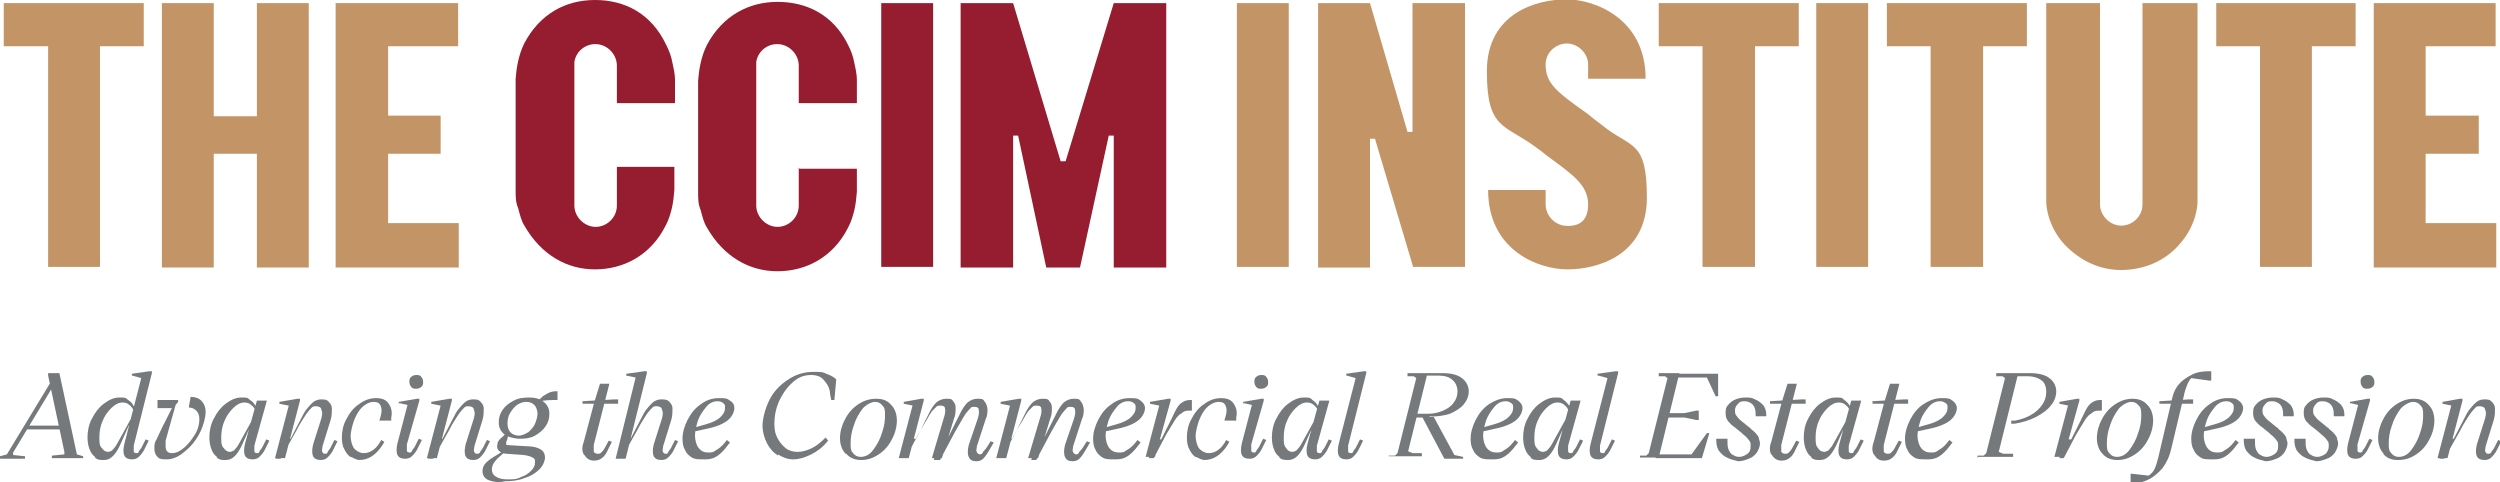
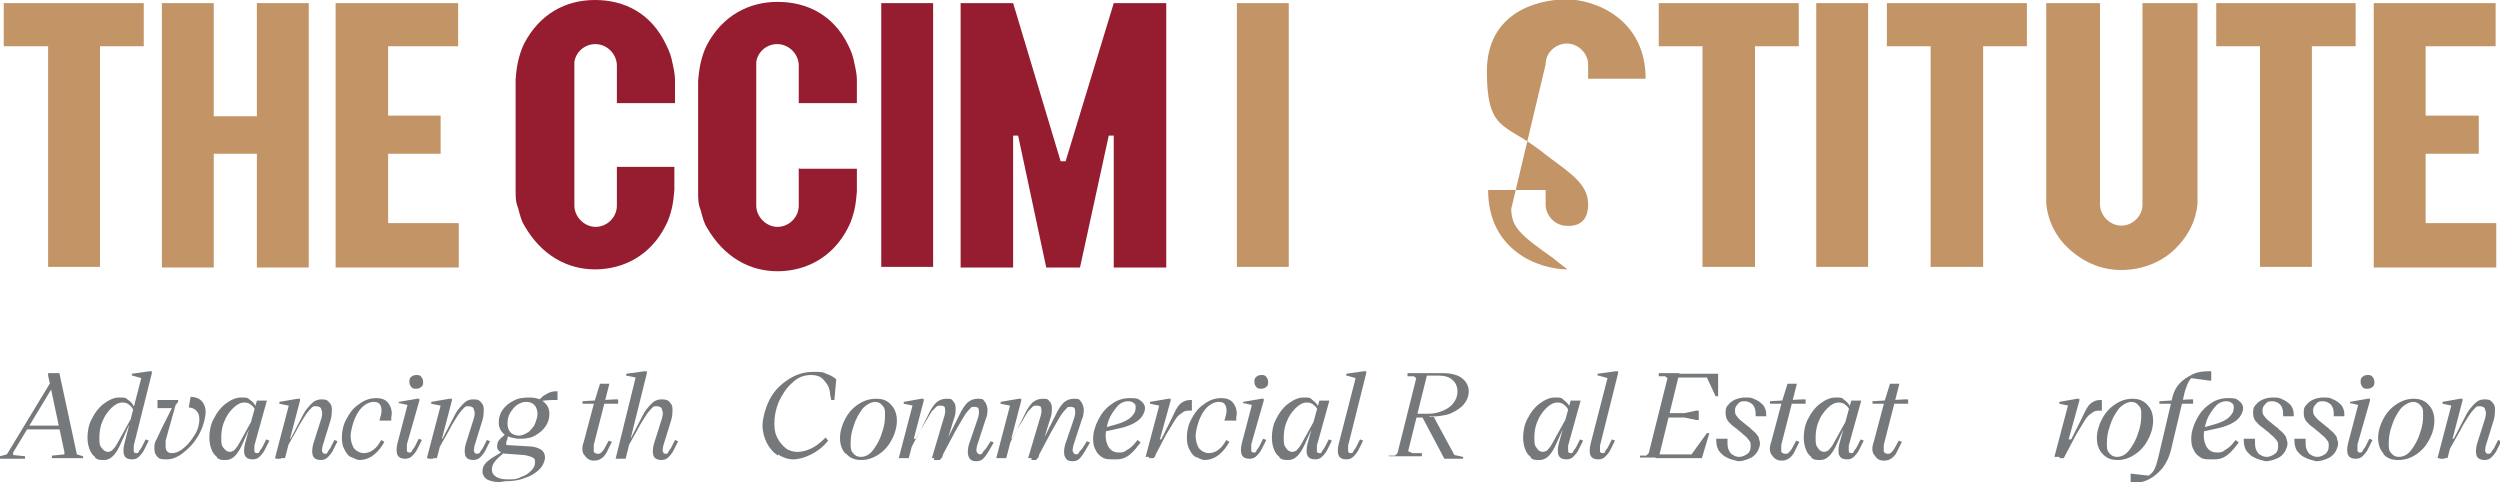
<svg xmlns="http://www.w3.org/2000/svg" id="Layer_2" width="400" height="77.2" viewBox="0 0 400 77.2">
  <defs>
    <style>.cls-1{fill:#c29466;}.cls-2{fill:#75797b;}.cls-3{fill:#961c2f;}</style>
  </defs>
  <g id="Layer_1-2">
    <path class="cls-2" d="M8.3,73.3v-.4l2-.2v-.4l-2.6-12.2v-.4h1.8l2.8,13,1,.3v.3h-4.9ZM4,68.1h5.6v.6H3.9v-.6ZM0,73.3v-.3l1.1-.3,7.4-12.2.6.3-7,11.6v.4l1.9.2v.4H0Z" />
    <path class="cls-2" d="M21.1,60.1v-.3l2.8-.4h.4v.3l-2.9,11.6c0,.4,0,.7,0,.9,0,.2.2.3.4.3s.3,0,.4-.2c0-.2.3-.4.5-.8l.6-1.2.5.2-.6,1.2c-.3.7-.7,1.1-1,1.4-.3.3-.7.4-1.1.4-.6,0-1-.2-1.2-.6-.2-.4-.2-1.1,0-1.9l2.7-10.5-1.4-.4ZM17.8,72.2c.2-.2.4-.4.7-.8.2-.3.5-.9.9-1.6l.5-.9,1.6-2.9c-.2-.6-.5-1-.8-1.2-.3-.3-.7-.4-1.1-.4-.6,0-1.2.3-1.8.9-.6.6-1.1,1.3-1.4,2.1-.4.9-.5,1.8-.5,2.6s0,1.3.4,1.7c.3.4.6.6,1,.6,0,0,.3,0,.5-.2ZM15.2,73.1c-.4-.3-.7-.7-.9-1.3-.2-.5-.3-1.2-.3-1.8,0-1,.2-2.1.7-3,.5-1,1.1-1.8,1.9-2.4.8-.6,1.6-1,2.5-1s1,0,1.4.4c.4.2.7.6.9,1h.7l-1,3.1h-.5l-.8,1.8c-.4.9-.7,1.6-1,2.1-.3.5-.6.9-1,1.2-.4.3-.7.4-1.2.4-.6,0-1,0-1.4-.4Z" />
    <path class="cls-2" d="M25.2,73.1c-.3-.3-.5-.7-.5-1.3s0-1,.4-1.6c.3-.6.7-1.6,1.3-2.7l1.1-2.2h-2.3v-1.3h3.3v.3l-.4.5-.9,3.2-.2.7c-.2.8-.4,1.4-.5,1.8,0,.4,0,.7,0,.9,0,.7.3,1.1,1,1.1s1.3-.3,2-.9c.7-.6,1.2-1.3,1.7-2.1s.7-1.7.7-2.4-.2-1.1-.5-1.4c-.3-.3-.7-.5-1.2-.5l.3-1.7c.7,0,1.3.2,1.7.6.4.4.7,1,.7,1.8s-.3,2.1-.9,3.3c-.6,1.2-1.4,2.2-2.4,3-1,.9-2,1.3-2.9,1.3-.6,0-1.1,0-1.4-.3Z" />
    <path class="cls-2" d="M40.7,72.2c0,.2.2.3.4.3s.3,0,.4-.2c0-.2.3-.4.5-.8l.6-1.2.5.2-.6,1.2c-.3.7-.7,1.1-1,1.4-.3.3-.7.4-1.1.4-.6,0-1-.2-1.2-.6s-.2-1.1,0-1.9l1.9-6.9h1.6l-2,7.2c0,.3,0,.6,0,.9ZM37.3,72.2c.2-.2.4-.4.7-.8.2-.3.5-.9.9-1.6l.5-.9,1.6-2.9c-.2-.6-.5-1-.8-1.2-.3-.3-.7-.4-1.1-.4-.6,0-1.2.3-1.8.9-.6.6-1.1,1.3-1.4,2.1-.4.9-.5,1.8-.5,2.6s0,1.3.4,1.7c.3.4.6.6,1,.6,0,0,.3,0,.5-.2ZM34.7,73.1c-.4-.3-.7-.7-.9-1.3-.2-.5-.3-1.2-.3-1.8,0-1,.2-2.1.7-3,.5-1,1.1-1.8,1.9-2.4.8-.6,1.6-1,2.5-1s1,0,1.4.4c.4.2.7.6.9,1h.7l-1,3.1h-.5l-.8,1.8c-.4.9-.7,1.6-1,2.1-.3.5-.6.9-1,1.2-.4.3-.8.4-1.2.4-.6,0-1,0-1.4-.4Z" />
    <path class="cls-2" d="M45.4,70.2h1.1l1.4-2.7c.5-1,.9-1.8,1.3-2.2.4-.5.8-.9,1.1-1.1.4-.2.7-.3,1.1-.3s.9,0,1.2.4c.3.3.5.6.5,1.1s0,1.1-.2,1.8l-1.3,4.2c0,.4-.2.7,0,.9,0,.2.2.3.4.3s.3,0,.4-.2c0-.2.3-.4.5-.8l.6-1.2.5.2-.6,1.2c-.3.7-.7,1.1-1,1.4-.3.3-.7.4-1.1.4-.6,0-1-.2-1.2-.6s-.2-1.1,0-1.9l1.3-4.1c.2-.7.2-1.1,0-1.5,0-.3-.4-.5-.8-.5s-.5,0-.7.2c-.2.2-.5.5-.8.9-.3.4-.7,1.1-1.2,1.9-.3.6-.7,1.3-1.1,2l-1.9,3.4h-.8l1.2-3ZM46.2,64.9l-1.5-.3v-.3l2.9-.5h.4v.3l-2.4,9.2h-1.6l2.2-8.4Z" />
    <path class="cls-2" d="M56.2,73.2c-.5-.3-.8-.7-1.1-1.3-.3-.5-.4-1.2-.4-1.9,0-1,.2-2,.7-2.9.5-1,1.2-1.9,2-2.4.9-.7,1.8-1,2.8-1s1.6.3,2,.9c.4.6.6,1.3.4,2.2v.5h-1.9l.2-.7c.2-.7.2-1.2,0-1.7-.2-.4-.5-.6-1.1-.6s-1.3.3-1.9.9c-.6.6-1,1.4-1.3,2.2-.3.9-.5,1.8-.5,2.4s.2,1.5.6,2c.4.4.9.7,1.5.7.9,0,1.8-.5,2.5-1.6l.3-.5.5.3-.3.5c-.5.8-1.1,1.4-1.7,1.8-.6.4-1.3.6-2,.6-.3,0-.8-.2-1.3-.5Z" />
    <path class="cls-2" d="M65.8,61.9c-.2-.2-.3-.5-.3-.8s0-.6.3-.8c.2-.2.5-.3.8-.3s.6,0,.8.3c.2.2.3.5.3.8s0,.6-.3.8c-.2.2-.5.3-.8.3s-.6,0-.8-.3ZM63.8,64.6v-.3l2.9-.5h.4v.3l-2,7c0,.4,0,.7,0,1,0,.2.2.3.4.3s.3,0,.4-.2c0-.2.3-.4.5-.8l.6-1.2.5.2-.6,1.2c-.3.7-.7,1.1-1,1.4-.3.3-.7.4-1.1.4-.6,0-1-.2-1.2-.6-.2-.4-.2-1.1,0-1.9l1.6-6.1-1.3-.3Z" />
    <path class="cls-2" d="M69.7,70.2h1.1l1.4-2.7c.5-1,.9-1.8,1.3-2.2.4-.5.8-.9,1.1-1.1.3-.2.7-.3,1.1-.3s.9,0,1.2.4c.3.3.5.6.5,1.1,0,.5,0,1.1-.2,1.8l-1.3,4.2c0,.4-.2.7,0,.9,0,.2.2.3.4.3s.3,0,.5-.2c0-.2.3-.4.5-.8l.6-1.2.5.2-.6,1.2c-.3.7-.7,1.1-1,1.4-.3.3-.7.4-1.1.4-.6,0-1-.2-1.2-.6-.2-.4-.2-1.1,0-1.9l1.3-4.1c.2-.7.2-1.1,0-1.5,0-.3-.4-.5-.8-.5s-.5,0-.7.2c-.2.2-.5.5-.8.9-.3.4-.7,1.1-1.2,1.9-.3.6-.7,1.3-1.1,2l-1.9,3.4h-.8l1.1-3ZM70.5,64.9l-1.5-.3v-.3l2.9-.5h.4v.3l-2.4,9.2h-1.6l2.2-8.4Z" />
    <path class="cls-2" d="M86.7,63.5c.3-.2.6-.4,1-.6.4-.2.8-.3,1.3-.3h.2v1.4c-1.1,0-2.2,0-3.2.3.2-.3.5-.6.8-.8ZM84.6,69.1c.4-.4.8-.8,1-1.3.2-.5.4-1.1.4-1.6s-.2-1.1-.5-1.4c-.3-.3-.7-.5-1.3-.5s-1,.2-1.5.5c-.4.3-.8.8-1.1,1.3-.3.5-.4,1.1-.4,1.7s.2,1.1.5,1.4c.3.3.8.5,1.3.5.6,0,1.1-.3,1.6-.6ZM80.7,69.5c-.6-.5-.9-1.1-.9-1.9s.2-1.4.6-2c.4-.6,1-1.1,1.8-1.5.7-.4,1.6-.5,2.5-.5s1.7.2,2.3.7c.6.5.9,1.1.9,1.9s-.2,1.4-.6,2c-.4.6-1,1.1-1.7,1.5-.7.4-1.5.5-2.4.5s-2-.3-2.5-.7ZM78.1,76.8c-.6-.3-.9-.8-.9-1.4s.2-1,.6-1.4c.4-.4,1-.8,1.7-1.2l.8-.5h.5l-.8.7c-.5.4-.8.8-1,1.1-.2.3-.3.7-.3,1,0,.5.2.9.7,1.2.5.3,1.1.4,1.9.4s1.4,0,2.1-.4c.7-.2,1.2-.6,1.6-1,.4-.4.6-.8.6-1.3s0-.6-.4-.8-.7-.3-1.4-.4l-2.8-.2c-.5,0-.9-.2-1.2-.5-.3-.3-.3-.6-.2-1.1,0-.4.4-.8.9-1.2l.7-.7h.3l-.3,1c0,.3-.2.5-.2.6v.5l3.3.2c1,0,1.7.2,2.2.5.5.3.7.8.7,1.3s-.3,1.3-.9,1.9c-.6.6-1.4,1.1-2.4,1.4-1,.4-2.1.5-3.1.5-1.3.3-2.1,0-2.7-.2Z" />
    <path class="cls-2" d="M93.4,72.7c-.3-.5-.3-1.2,0-2l1.7-6.4.9-2.9h1.5l-2.5,9.8c0,.4,0,.8,0,1,0,.2.3.4.6.4s.4,0,.6-.2c.2-.2.4-.4.6-.8l.6-1.1.5.2-.6,1.2c-.3.7-.6,1.1-1,1.4-.4.3-.8.4-1.3.4-.7,0-1.2-.4-1.5-.9ZM93.1,64.2l5.2-.3h.6v.7h-5.7v-.4h0Z" />
    <path class="cls-2" d="M99.8,70.2h1.1l1.4-2.7c.5-1,.9-1.8,1.3-2.2.4-.5.8-.9,1.1-1.1.4-.2.7-.3,1.1-.3s1,0,1.3.4c.3.3.5.6.5,1.1,0,.5,0,1.1-.2,1.8l-1.3,4.2c0,.4-.2.7,0,.9,0,.2.2.3.4.3s.3,0,.4-.2c0-.2.3-.4.5-.8l.6-1.2.5.2-.6,1.2c-.3.7-.7,1.1-1,1.4-.3.3-.7.4-1.1.4-.6,0-1-.2-1.2-.6-.2-.4-.2-1.1,0-1.9l1.3-4.1c.2-.7.2-1.1,0-1.5,0-.3-.4-.5-.8-.5s-.5,0-.7.2c-.2.2-.5.5-.8.9-.3.4-.7,1.1-1.2,1.9-.3.6-.7,1.3-1.1,2l-1.9,3.4h-.8l1.1-3ZM101.7,60.4l-1.5-.3v-.3l2.9-.4h.4v.3l-3.4,13.7h-1.6l3.2-13Z" />
-     <path class="cls-2" d="M110.7,73.2c-.5-.3-.9-.7-1.1-1.2-.3-.5-.4-1.1-.4-1.8,0-1,.3-2,.8-3,.5-1,1.2-1.9,2.1-2.5.9-.7,1.9-1,2.9-1s1.3,0,1.8.4c.5.3.7.7.7,1.2s-.3,1.3-1,1.9c-.7.6-1.9,1.1-3.4,1.4l-2.3.5v-.6l2.1-.6c1.1-.3,1.9-.7,2.4-1.2.5-.5.7-.9.7-1.4s0-.6-.3-.8c-.2-.2-.5-.3-.9-.3-.7,0-1.3.3-1.8.9-.5.6-1,1.3-1.3,2.1-.3.9-.5,1.8-.5,2.5s.2,1.5.6,2c.4.5.9.7,1.5.7s.8,0,1.3-.4c.4-.2.9-.6,1.3-1.1l.4-.5.5.4-.4.5c-.6.8-1.1,1.3-1.7,1.7-.6.4-1.2.5-1.9.5-1.1,0-1.6,0-2.1-.3Z" />
    <path class="cls-2" d="M124.5,72.9c-.8-.5-1.3-1.1-1.8-2-.4-.8-.7-1.8-.7-2.8s.4-2.7,1.1-4.1c.7-1.4,1.7-2.4,2.9-3.2,1.3-.9,2.7-1.3,4.1-1.3s1.5,0,2.1.3c.6.2,1.2.5,1.6.9l-.3,3.3h-.5l-.2-1c0-.7-.3-1.3-.6-1.7-.3-.4-.6-.8-1-1-.4-.2-.9-.3-1.4-.3-1.2,0-2.2.4-3.1,1.3-.9.8-1.6,1.9-2.1,3-.5,1.2-.7,2.3-.7,3.5s.2,1.7.5,2.3.8,1.2,1.3,1.6c.5.4,1.2.6,1.9.6s1.5-.2,2.3-.6c.8-.4,1.5-1,2.2-1.7l.4.5c-.8,1-1.7,1.7-2.7,2.2-1,.5-2,.8-2.9.8-.8,0-1.7-.3-2.4-.8Z" />
    <path class="cls-2" d="M139.7,72c.6-.8,1.1-1.7,1.4-2.7.4-1.1.5-2,.5-2.8s0-1.2-.4-1.6c-.3-.4-.7-.6-1.2-.6s-1.4.4-2,1.1c-.6.8-1.1,1.7-1.4,2.7-.4,1.1-.5,2-.5,2.8s0,1.2.4,1.6c.3.4.7.6,1.2.6.7,0,1.4-.3,2-1.1ZM135.3,72.6c-.6-.6-.9-1.5-.9-2.5s.3-2.1.8-3c.5-1,1.2-1.8,2.1-2.4.9-.6,1.8-.9,2.9-.9s1.8.3,2.4,1c.6.6.9,1.5.9,2.5s-.3,2.1-.8,3c-.5,1-1.2,1.8-2.1,2.4-.9.6-1.8.9-2.8.9s-1.8-.3-2.4-1Z" />
    <path class="cls-2" d="M150.5,70.2h1.1l1.9-3.8c.4-.9.9-1.6,1.3-2,.5-.4,1-.6,1.6-.6s.9,0,1.1.4c.3.3.4.7.5,1.2,0,.5,0,1.1-.3,1.7l-1.4,4.3c0,.4-.2.7,0,.9,0,.2.2.3.4.4.2,0,.3,0,.5-.2,0-.2.3-.4.6-.8l.7-1.1.5.2-.7,1.2c-.4.7-.7,1.1-1,1.4-.3.3-.7.4-1.1.4-.6,0-1-.2-1.2-.7-.2-.4-.2-1.1,0-1.9l1.4-4.1c.2-.6.3-1.1.2-1.5,0-.4-.3-.5-.7-.5s-.5,0-.7.3c-.2.2-.4.4-.7.8-.2.3-.5.8-.9,1.5-.3.5-.5.9-.8,1.4l-2.4,4.5h-1l1.1-3.3ZM145.4,70.2h1.2l1.9-3.8c.4-.9.9-1.6,1.3-2,.5-.4,1-.6,1.6-.6s.9,0,1.1.4c.3.3.4.6.4,1.1s0,1.1-.3,1.8l-1.9,6.2h-1.6l1.9-6.4c.2-.6.3-1.1.2-1.5,0-.4-.3-.5-.7-.5s-.5,0-.7.2c-.2.2-.4.4-.7.7-.2.3-.5.8-.9,1.5-.3.5-.6,1-.9,1.5l-2.4,4.5h-.9l1.4-3ZM146.1,64.9l-1.5-.3v-.3l2.8-.5h.4v.3l-2.4,9.2h-1.6l2.2-8.4Z" />
    <path class="cls-2" d="M165.9,70.2h1.1l1.9-3.8c.4-.9.9-1.6,1.3-2,.5-.4,1-.6,1.6-.6s.9,0,1.1.4c.3.3.4.7.5,1.2,0,.5,0,1.1-.3,1.7l-1.4,4.3c0,.4-.2.7,0,.9,0,.2.2.3.4.4.2,0,.3,0,.5-.2,0-.2.3-.4.6-.8l.7-1.1.5.2-.7,1.2c-.4.7-.7,1.1-1,1.4-.3.3-.7.4-1.1.4-.6,0-1-.2-1.2-.7-.2-.4-.2-1.1,0-1.9l1.4-4.1c.2-.6.3-1.1.2-1.5,0-.4-.3-.5-.7-.5s-.5,0-.7.3c-.2.2-.4.4-.7.8-.2.3-.5.8-.9,1.5-.3.5-.5.9-.8,1.4l-2.4,4.5h-.8l.9-3.3ZM160.8,70.2h1.2l1.9-3.8c.4-.9.9-1.6,1.3-2,.5-.4,1-.6,1.6-.6s.9,0,1.1.4c.3.3.4.6.4,1.1s0,1.1-.3,1.8l-1.9,6.2h-1.6l1.9-6.4c.2-.6.3-1.1.2-1.5,0-.4-.3-.5-.7-.5s-.5,0-.7.2c-.2.2-.4.4-.7.7-.2.3-.5.8-.9,1.5-.3.5-.6,1-.9,1.5l-2.4,4.5h-.9l1.4-3ZM161.6,64.9l-1.5-.3v-.3l2.9-.5h.4v.3l-2.4,9.2h-1.6l2.2-8.4Z" />
    <path class="cls-2" d="M176.4,73.2c-.5-.3-.9-.7-1.1-1.2-.3-.5-.4-1.1-.4-1.8,0-1,.3-2,.8-3,.5-1,1.2-1.9,2.1-2.5.9-.7,1.9-1,2.9-1s1.3,0,1.8.4c.4.3.7.7.7,1.2s-.3,1.3-1,1.9c-.7.6-1.9,1.1-3.4,1.4l-2.3.5v-.6l2.1-.6c1.1-.3,1.9-.7,2.4-1.2.5-.5.7-.9.7-1.4s0-.6-.3-.8c-.2-.2-.5-.3-.9-.3-.7,0-1.3.3-1.8.9-.5.6-1,1.3-1.3,2.1-.3.9-.5,1.8-.5,2.5s.2,1.5.6,2c.4.5.9.7,1.5.7s.8,0,1.3-.4c.4-.2.9-.6,1.3-1.1l.4-.5.5.4-.4.5c-.6.8-1.1,1.3-1.7,1.7-.6.4-1.2.5-1.9.5-1.1,0-1.6,0-2.1-.3Z" />
    <path class="cls-2" d="M184.8,70.3h1l1.5-3c.4-.8.7-1.5,1-2,.3-.5.6-.8,1-1,.3-.2.7-.3,1.2-.3h.2v1.7h-.2c-.6,0-1,0-1.4.4-.4.2-.8.6-1.1,1.1-.3.5-.8,1.3-1.4,2.3l-2,3.8h-.8l1-3ZM185.5,64.9l-1.5-.3v-.3l2.9-.5h.4v.3l-1.8,6.5-.7,2.5h-1.5l2.2-8.3Z" />
    <path class="cls-2" d="M191.4,73.2c-.5-.3-.8-.7-1.1-1.3-.3-.5-.4-1.2-.4-1.9,0-1,.2-2,.7-2.9.5-1,1.2-1.9,2-2.4.9-.7,1.8-1,2.8-1s1.6.3,2,.9c.4.6.6,1.3.4,2.2v.5h-1.9l.2-.7c.2-.7.2-1.2,0-1.7-.2-.4-.5-.6-1.1-.6s-1.3.3-1.9.9c-.6.6-1,1.4-1.3,2.2-.3.9-.5,1.8-.5,2.4s.2,1.5.6,2c.4.4.9.7,1.5.7.9,0,1.8-.5,2.5-1.6l.3-.5.5.3-.3.5c-.5.8-1.1,1.4-1.7,1.8-.6.4-1.3.6-2,.6-.3,0-.8-.2-1.3-.5Z" />
    <path class="cls-2" d="M201,61.9c-.2-.2-.3-.5-.3-.8s0-.6.3-.8c.2-.2.5-.3.8-.3s.6,0,.8.3c.2.2.3.5.3.8s0,.6-.3.8c-.2.2-.5.3-.8.3s-.6,0-.8-.3ZM198.9,64.6v-.3l2.9-.5h.4v.3l-2,7c0,.4,0,.7,0,1,0,.2.2.3.4.3s.3,0,.4-.2c0-.2.3-.4.5-.8l.6-1.2.5.2-.6,1.2c-.3.7-.7,1.1-1,1.4-.3.3-.7.4-1.1.4-.6,0-1-.2-1.2-.6-.2-.4-.2-1.1,0-1.9l1.6-6.1-1.3-.3Z" />
    <path class="cls-2" d="M210.7,72.2c0,.2.2.3.4.3s.3,0,.4-.2c0-.2.3-.4.5-.8l.6-1.2.5.2-.6,1.2c-.3.7-.7,1.1-1,1.4-.3.3-.7.4-1.1.4-.6,0-1-.2-1.2-.6-.2-.4-.2-1.1,0-1.9l1.9-6.9h1.6l-2,7.2v.9ZM207.3,72.2c.2-.2.4-.4.7-.8.2-.3.5-.9.9-1.6l.5-.9,1.6-2.9c-.2-.6-.5-1-.8-1.2-.3-.3-.7-.4-1.1-.4-.6,0-1.2.3-1.8.9-.6.6-1.1,1.3-1.4,2.1-.4.9-.5,1.8-.5,2.6s0,1.3.4,1.7c.2.4.6.6,1,.6,0,0,.3,0,.5-.2ZM204.7,73.1c-.4-.3-.7-.7-.9-1.3-.2-.5-.3-1.2-.3-1.8,0-1,.2-2.1.7-3,.5-1,1.1-1.8,1.9-2.4.8-.6,1.6-1,2.5-1s1,0,1.4.4c.4.3.7.6.9,1h.7l-1,3.1h-.5l-.8,1.8c-.4.9-.7,1.6-1,2.1-.3.5-.6.9-1,1.2-.4.3-.8.4-1.2.4-.5,0-1,0-1.4-.4Z" />
    <path class="cls-2" d="M215.4,60.1v-.3l2.8-.4h.4v.3l-2.9,11.6c0,.4,0,.7,0,.9,0,.2.2.3.4.3s.3,0,.4-.2c0-.2.3-.4.5-.8l.6-1.2.5.2-.6,1.2c-.3.7-.7,1.1-1,1.4-.3.3-.7.4-1.1.4-.6,0-1-.2-1.2-.6-.2-.4-.2-1.1,0-1.9l2.7-10.5-1.4-.4Z" />
    <path class="cls-2" d="M227.5,66.7h1.9l3.3,6.1,1.4.3v.3h-3l-3.5-6.6ZM222.2,73.3v-.4h1c0,0,.4-.4.4-.4l3-12-.4-.3h-1v-.5h5.7c1.3,0,2.4.3,3,.8.7.5,1.1,1.3,1.1,2.1s-.3,1.5-.8,2.1c-.5.6-1.3,1.1-2.2,1.5-1,.3-2.1.5-3.2.4l-.3.2h-2.2v-.6h2.2c.9,0,1.7-.2,2.4-.5.7-.3,1.3-.7,1.7-1.3.4-.5.6-1.1.6-1.8s-.3-1.4-.8-1.8c-.5-.5-1.3-.7-2.2-.7h-1.9l-3,12.1.7.3h1.5v.5h-5.3v.2Z" />
-     <path class="cls-2" d="M236.8,73.2c-.5-.3-.9-.7-1.1-1.2-.3-.5-.4-1.1-.4-1.8,0-1,.3-2,.8-3,.5-1,1.2-1.9,2.1-2.5s1.9-1,2.9-1,1.3,0,1.8.4c.4.3.7.7.7,1.2s-.3,1.3-1,1.9c-.7.6-1.9,1.1-3.4,1.4l-2.3.5v-.6l2.1-.6c1.1-.3,1.9-.7,2.4-1.2.5-.5.7-.9.7-1.4s0-.6-.3-.8-.5-.3-.9-.3c-.7,0-1.3.3-1.8.9-.5.6-1,1.3-1.3,2.1-.3.9-.5,1.8-.5,2.5s.2,1.5.6,2c.4.5.9.7,1.5.7s.8,0,1.3-.4c.4-.2.9-.6,1.3-1.1l.4-.5.5.4-.4.5c-.6.8-1.1,1.3-1.7,1.7-.6.4-1.2.5-1.9.5-1.1,0-1.6,0-2.1-.3Z" />
    <path class="cls-2" d="M250.9,72.2c0,.2.2.3.4.3s.3,0,.4-.2c0-.2.3-.4.5-.8l.6-1.2.5.2-.6,1.2c-.3.7-.7,1.1-1,1.4-.3.3-.7.4-1.1.4-.6,0-1-.2-1.2-.6-.2-.4-.2-1.1,0-1.9l1.9-6.9h1.6l-2,7.2c0,.3,0,.6,0,.9ZM247.4,72.2c.2-.2.4-.4.7-.8.2-.3.5-.9.9-1.6l.5-.9,1.6-2.9c-.2-.6-.5-1-.8-1.2-.3-.3-.7-.4-1.1-.4-.6,0-1.2.3-1.8.9-.6.6-1.1,1.3-1.4,2.1-.4.9-.5,1.8-.5,2.6s0,1.3.4,1.7c.2.4.6.6,1,.6,0,0,.3,0,.5-.2ZM244.9,73.1c-.4-.3-.7-.7-.9-1.3-.2-.5-.3-1.2-.3-1.8,0-1,.2-2.1.7-3,.5-1,1.1-1.8,1.9-2.4.8-.6,1.6-1,2.5-1s1,0,1.4.4c.4.3.7.6.9,1h.7l-1,3.1h-.5l-.8,1.8c-.4.9-.7,1.6-1,2.1-.3.5-.6.9-1,1.2-.4.3-.8.4-1.2.4-.6,0-1.1,0-1.4-.4Z" />
    <path class="cls-2" d="M255.6,60.1v-.3l2.9-.4h.4v.3l-2.9,11.6c0,.4,0,.7,0,.9,0,.2.2.3.4.3s.3,0,.4-.2c0-.2.3-.4.5-.8l.6-1.2.5.2-.6,1.2c-.3.7-.7,1.1-1,1.4-.3.3-.7.4-1.1.4-.6,0-1-.2-1.2-.6-.2-.4-.2-1.1,0-1.9l2.7-10.5-1.4-.4Z" />
    <path class="cls-2" d="M267.8,59.8h7.1v3.6h-.4l-1.4-3h-5.4v-.6ZM266.5,66.1h3l1.9-.4h.4v1.5h-.4l-1.9-.4h-3v-.7ZM264.9,72.7h7.2l-1.6.2,2.6-3.6h.4l-1.2,4h-7.4v-.6ZM262.4,73.3v-.4h1c0,0,.4-.4.4-.4l3-12-.4-.3h-1v-.5h3.3l-3.3,13.5h-3Z" />
    <path class="cls-2" d="M276.3,73.2c-.5-.2-.9-.6-1.3-1.1-.3-.5-.4-1.1-.4-1.7v-.2h1.8v.4c0,.5,0,1,.2,1.4.2.4.4.7.7.8.3.2.6.3,1,.3s.9-.2,1.3-.5c.4-.3.5-.7.5-1.2s0-.7-.3-1c-.2-.3-.5-.6-.9-.9l-.2-.2-1.1-.9c-.5-.3-.8-.7-1.1-1-.3-.4-.4-.8-.4-1.3s0-.9.4-1.3c.3-.4.7-.7,1.2-.9.5-.2,1-.3,1.6-.3s1,0,1.5.3c.5.2.9.5,1.3.9.3.4.5.9.5,1.5v.3h-1.7v-.4c0-.7-.2-1.2-.5-1.5-.3-.3-.8-.5-1.2-.5s-.8,0-1.1.4c-.3.3-.5.6-.5,1s0,.7.3,1c.2.3.5.6.9.9l1.1.9c0,0,.2,0,.2.2.3.2.6.5.8.7s.4.5.5.7c0,.3.2.6.2.9,0,.5-.2,1-.5,1.5-.3.4-.7.8-1.3,1-.5.2-1.1.4-1.7.4-.7-.2-1.3-.3-1.8-.6Z" />
    <path class="cls-2" d="M283.4,72.7c-.3-.5-.3-1.2,0-2l1.7-6.4.9-2.9h1.5l-2.5,9.8c0,.4,0,.8,0,1,0,.2.3.4.6.4s.4,0,.6-.2c.2-.2.4-.4.6-.8l.6-1.1.5.2-.6,1.2c-.3.7-.6,1.1-1,1.4-.4.3-.8.4-1.3.4-.7,0-1.2-.4-1.5-.9ZM283.1,64.2l5.2-.3h.6v.7h-5.7v-.4h0Z" />
    <path class="cls-2" d="M295.8,72.2c0,.2.2.3.4.3s.3,0,.4-.2c0-.2.3-.4.5-.8l.6-1.2.5.2-.6,1.2c-.3.7-.7,1.1-1,1.4-.3.3-.7.4-1.1.4-.6,0-1-.2-1.2-.6-.2-.4-.2-1.1,0-1.9l1.9-6.9h1.6l-2,7.2c0,.3,0,.6,0,.9ZM292.4,72.2c.2-.2.4-.4.7-.8.2-.3.5-.9.9-1.6l.5-.9,1.6-2.9c-.2-.6-.5-1-.8-1.2-.3-.3-.7-.4-1.1-.4-.6,0-1.2.3-1.8.9-.6.6-1.1,1.3-1.4,2.1-.4.9-.5,1.8-.5,2.6s0,1.3.4,1.7c.2.4.6.6,1,.6,0,0,.2,0,.5-.2ZM289.8,73.1c-.4-.3-.7-.7-.9-1.3-.2-.5-.3-1.2-.3-1.8,0-1,.2-2.1.7-3,.5-1,1.1-1.8,1.9-2.4.8-.6,1.6-1,2.5-1s1,0,1.4.4c.4.3.7.6.9,1h.7l-1,3.1h-.5l-.8,1.8c-.4.9-.7,1.6-1,2.1-.3.5-.6.9-1,1.2-.4.3-.8.4-1.2.4-.6,0-1,0-1.4-.4Z" />
    <path class="cls-2" d="M299.8,72.7c-.3-.5-.3-1.2,0-2l1.7-6.4.9-2.9h1.5l-2.5,9.8c0,.4,0,.8,0,1,0,.2.3.4.6.4s.4,0,.6-.2c.2-.2.4-.4.6-.8l.6-1.1.5.2-.6,1.2c-.3.7-.6,1.1-1,1.4-.4.3-.8.4-1.3.4-.8,0-1.2-.4-1.5-.9ZM299.5,64.2l5.2-.3h.6v.7h-5.7v-.4h0Z" />
-     <path class="cls-2" d="M306.3,73.2c-.5-.3-.9-.7-1.1-1.2-.3-.5-.4-1.1-.4-1.8,0-1,.3-2,.8-3,.5-1,1.2-1.9,2.1-2.5s1.9-1,2.9-1,1.3,0,1.8.4c.4.3.7.7.7,1.2s-.3,1.3-1,1.9c-.7.6-1.9,1.1-3.4,1.4l-2.3.5v-.6l2.1-.6c1.1-.3,1.9-.7,2.4-1.2.5-.5.7-.9.7-1.4s0-.6-.3-.8-.5-.3-.9-.3c-.7,0-1.3.3-1.8.9-.5.6-1,1.3-1.3,2.1-.3.9-.5,1.8-.5,2.5s.2,1.5.6,2c.4.5.9.7,1.5.7s.8,0,1.3-.4c.4-.2.9-.6,1.3-1.1l.4-.5.5.4-.4.5c-.6.8-1.1,1.3-1.7,1.7-.6.4-1.2.5-1.9.5-1.1,0-1.6,0-2.1-.3Z" />
-     <path class="cls-2" d="M316.4,73.3v-.4h1c0,0,.4-.4.4-.4l3-12-.4-.3h-1v-.5h5.4c1.4,0,2.5.3,3.1.8.7.5,1.1,1.3,1.1,2.1s-.3,1.6-.8,2.2c-.5.7-1.3,1.3-2.4,1.9-1,.5-2.2.9-3.5,1.1h-.5c0,0,0-.5,0-.5h.6c1-.2,1.9-.5,2.7-1,.7-.4,1.3-1,1.7-1.6.4-.6.6-1.3.6-2s-.2-1.4-.7-1.8-1.3-.7-2.3-.7h-1.6l-3,12.1.7.3h1.6v.5h-5.6Z" />
    <path class="cls-2" d="M330.4,70.3h1l1.5-3c.4-.8.7-1.5,1-2,.3-.5.6-.8,1-1,.3-.2.7-.3,1.2-.3h.2v1.7h-.2c-.6,0-1,0-1.4.4-.4.2-.8.6-1.1,1.1-.3.5-.8,1.3-1.4,2.3l-2,3.8h-.7l.9-3ZM331,64.9l-1.5-.3v-.3l2.8-.5h.4v.3l-1.8,6.5-.7,2.5h-1.5l2.2-8.3Z" />
    <path class="cls-2" d="M340.7,72c.6-.8,1.1-1.7,1.4-2.7.4-1.1.5-2,.5-2.8s0-1.2-.4-1.6c-.3-.4-.7-.6-1.2-.6s-1.4.4-2,1.1c-.6.8-1.1,1.7-1.4,2.7-.4,1.1-.5,2-.5,2.8s0,1.2.4,1.6c.3.4.7.6,1.2.6.7,0,1.4-.3,2-1.1ZM336.4,72.6c-.6-.6-.9-1.5-.9-2.5s.3-2.1.8-3c.5-1,1.2-1.8,2.1-2.4.9-.6,1.8-.9,2.8-.9s1.8.3,2.4,1c.6.6.9,1.5.9,2.5s-.3,2.1-.8,3c-.5,1-1.2,1.8-2.1,2.4-.9.6-1.8.9-2.8.9s-1.8-.3-2.4-1Z" />
    <path class="cls-2" d="M345.5,64.2l4.8-.3h.6v.7h-5.4v-.4ZM340.8,75.8h.3l2.7.3c.4-.3.7-.6.9-1,.2-.4.4-1,.6-1.8l2.3-9.8c.2-.8.6-1.6,1.1-2.1.5-.6,1.3-1.1,2.1-1.5.8-.4,1.7-.5,2.6-.5h.4v1.5h-.3l-2.9-.4c-.3.3-.5.7-.7,1.2-.2.5-.4,1.1-.5,1.7l-2,8.4c-.3,1.3-.8,2.3-1.4,3.1-.7.8-1.4,1.4-2.2,1.8-.8.4-1.6.6-2.4.6h-.5v-1.5Z" />
    <path class="cls-2" d="M352.1,73.2c-.5-.3-.9-.7-1.1-1.2-.3-.5-.4-1.1-.4-1.8,0-1,.3-2,.8-3,.5-1,1.2-1.9,2.1-2.5.9-.7,1.9-1,2.9-1s1.3,0,1.8.4c.4.3.7.7.7,1.2s-.3,1.3-1,1.9c-.7.6-1.9,1.1-3.4,1.4l-2.3.5v-.6l2.1-.6c1.1-.3,1.9-.7,2.4-1.2.5-.5.7-.9.7-1.4s0-.6-.3-.8c-.2-.2-.5-.3-.9-.3-.7,0-1.3.3-1.8.9-.5.6-1,1.3-1.3,2.1-.3.9-.5,1.8-.5,2.5s.2,1.5.6,2c.4.5.9.7,1.5.7s.8,0,1.3-.4c.4-.2.9-.6,1.3-1.1l.4-.5.5.4-.4.5c-.6.8-1.1,1.3-1.7,1.7-.6.4-1.2.5-1.9.5-1.1,0-1.7,0-2.1-.3Z" />
    <path class="cls-2" d="M360.7,73.2c-.5-.2-.9-.6-1.3-1.1-.3-.5-.4-1.1-.4-1.7v-.2h1.8v.4c0,.5,0,1,.2,1.4.2.4.4.7.7.8.3.2.6.3,1,.3s.9-.2,1.3-.5c.4-.3.5-.7.5-1.2s0-.7-.3-1c-.2-.3-.5-.6-.9-.9l-.2-.2-1.1-.9c-.5-.3-.8-.7-1.1-1-.3-.4-.4-.8-.4-1.3s0-.9.4-1.3c.3-.4.7-.7,1.2-.9.5-.2,1-.3,1.6-.3s1,0,1.5.3c.5.2.9.5,1.3.9.3.4.5.9.5,1.5v.3h-1.7v-.4c0-.7-.2-1.2-.5-1.5-.3-.3-.8-.5-1.2-.5s-.8,0-1.1.4c-.3.3-.5.6-.5,1s0,.7.3,1c.2.3.5.6.9.9l1.1.9c0,0,.2,0,.2.2.3.2.6.5.8.7.2.2.4.5.5.7,0,.3.2.6.2.9,0,.5-.2,1-.5,1.5-.3.4-.7.8-1.3,1-.5.2-1.1.4-1.7.4-.7-.2-1.3-.3-1.8-.6Z" />
    <path class="cls-2" d="M368.8,73.2c-.5-.2-.9-.6-1.3-1.1-.3-.5-.4-1.1-.4-1.7v-.2h1.8v.4c0,.5,0,1,.2,1.4.2.4.4.7.7.8.3.2.6.3,1,.3s.9-.2,1.3-.5c.3-.3.5-.7.5-1.2s0-.7-.3-1c-.2-.3-.5-.6-.9-.9l-.2-.2-1.1-.9c-.5-.3-.8-.7-1.1-1-.3-.4-.4-.8-.4-1.3s0-.9.4-1.3c.3-.4.7-.7,1.2-.9.5-.2,1-.3,1.6-.3s1,0,1.5.3c.5.2.9.5,1.3.9.3.4.5.9.5,1.5v.3h-1.7v-.4c0-.7-.2-1.2-.5-1.5-.3-.3-.8-.5-1.2-.5s-.8,0-1.1.4c-.3.3-.5.6-.5,1s0,.7.3,1c.2.3.5.6.9.9l1.1.9c0,0,.2,0,.2.2.3.2.6.5.8.7.2.2.4.5.5.7,0,.3.2.6.2.9,0,.5-.2,1-.5,1.5-.3.4-.7.8-1.3,1-.5.2-1.1.4-1.7.4-.7-.2-1.3-.3-1.8-.6Z" />
    <path class="cls-2" d="M378,61.9c-.2-.2-.3-.5-.3-.8s0-.6.3-.8c.2-.2.5-.3.8-.3s.6,0,.8.3c.2.2.3.5.3.8s0,.6-.3.8c-.2.2-.5.3-.8.3s-.6,0-.8-.3ZM376,64.6v-.3l2.8-.5h.4v.3l-2,7c0,.4,0,.7,0,1,0,.2.2.3.4.3s.3,0,.4-.2c0-.2.3-.4.5-.8l.6-1.2.5.2-.6,1.2c-.3.7-.7,1.1-1,1.4-.3.3-.7.4-1.1.4-.6,0-1-.2-1.2-.6-.2-.4-.2-1.1,0-1.9l1.6-6.1-1.2-.3Z" />
    <path class="cls-2" d="M385.8,72c.6-.8,1.1-1.7,1.4-2.7.4-1.1.5-2,.5-2.8s0-1.2-.4-1.6c-.3-.4-.7-.6-1.2-.6s-1.4.4-2,1.1c-.6.8-1.1,1.7-1.4,2.7-.4,1.1-.5,2-.5,2.8s0,1.2.4,1.6c.3.4.7.6,1.2.6.7,0,1.4-.3,2-1.1ZM381.4,72.6c-.6-.6-.9-1.5-.9-2.5s.3-2.1.8-3c.5-1,1.2-1.8,2.1-2.4.9-.6,1.8-.9,2.8-.9s1.8.3,2.4,1c.6.6.9,1.5.9,2.5s-.3,2.1-.8,3c-.5,1-1.2,1.8-2.1,2.4-.9.6-1.8.9-2.9.9s-1.8-.3-2.4-1Z" />
    <path class="cls-2" d="M391.5,70.2h1.1l1.4-2.7c.5-1,.9-1.8,1.3-2.2.4-.5.8-.9,1.1-1.1.3-.2.7-.3,1.1-.3s.9,0,1.2.4c.3.3.5.6.5,1.1,0,.5,0,1.1-.2,1.8l-1.3,4.2c0,.4-.2.7,0,.9,0,.2.2.3.4.3s.3,0,.5-.2c0-.2.3-.4.5-.8l.6-1.2.5.2-.6,1.2c-.3.7-.7,1.1-1,1.4-.3.3-.7.4-1.1.4-.6,0-1-.2-1.2-.6-.2-.4-.2-1.1,0-1.9l1.3-4.1c.2-.7.2-1.1,0-1.5,0-.3-.4-.5-.8-.5s-.5,0-.7.2c-.2.2-.5.5-.8.9-.3.4-.7,1.1-1.2,1.9-.3.6-.7,1.3-1.1,2l-1.9,3.4h-.8l1.1-3ZM392.3,64.9l-1.5-.3v-.3l2.8-.5h.4v.3l-2.4,9.2h-1.6l2.2-8.4Z" />
    <path class="cls-3" d="M149.3.5h-8.3v42.2h8.3V.5Z" />
    <path class="cls-3" d="M98.7,26.8v6.1c0,1.9-1.6,3.4-3.4,3.4s-3.4-1.6-3.4-3.4V9.9c.3-1.9,2.1-3.1,3.9-2.8,1.7.3,2.9,1.8,2.9,3.4v6h9.3c0-1.3,0-2.5,0-3.6,0-1.3-.3-2.2-.4-2.8-.2-1.1-.5-1.9-1-2.9C104.2,2.1,99.9,0,95.2,0s-8.8,2.2-11.3,6.9c-.5,1-.8,2-1,2.9-.2.9-.3,1.6-.4,2.9v17.7c0,1.2,0,1.9.4,2.9.3,1.1.5,2,1,2.8,2.7,4.7,6.8,7,11.3,7s8.9-2.2,11.3-7c.5-.9.8-2,1-2.8.2-.9.3-1.7.4-2.9v-3.7h-9.2Z" />
    <path class="cls-3" d="M127.8,26.8v6.1c0,1.9-1.6,3.4-3.4,3.4s-3.4-1.6-3.4-3.4V9.9c.3-1.9,2.1-3.1,3.9-2.8,1.7.3,2.9,1.8,2.9,3.4v6h9.3c0-1.3,0-2.5,0-3.6,0-1.3-.3-2.2-.4-2.8-.2-1.1-.5-1.9-1-2.9-2.4-4.9-6.7-6.9-11.3-6.9s-8.8,2.2-11.3,6.9c-.5,1-.8,2-1,2.9-.2.9-.3,1.6-.4,2.9v17.7c0,1.2,0,1.9.4,2.9.3,1.1.5,2,1,2.8,2.7,4.7,6.8,7,11.3,7s8.9-2.2,11.3-7c.5-.9.8-2,1-2.8.2-.9.3-1.7.4-2.9v-3.7h-9.2Z" />
    <path class="cls-3" d="M178.2.5l-7.7,25.3h-.8L162.1.5h-8.4v42.3h8.4v-21.1h.8l4.5,21.1h5.4l4.6-21.1h.8v21.1h8.4V.5h-8.4Z" />
    <path class="cls-1" d="M22.9.5H.6v6.9h7.1v35.3h8.3V7.4h7V.5Z" />
    <path class="cls-1" d="M41.1.5v18.1h-6.9V.5h-8.3v42.3h8.3v-18.2h6.9v18.2h8.3V.5h-8.3Z" />
    <path class="cls-1" d="M62.1,35.6v-11h8.4v-6.1h-8.4V7.4h11.2V.5h-19.6v42.3h19.7v-7.1h-11.3Z" />
    <path class="cls-1" d="M206.2.5h-8.3v42.2h8.3V.5Z" />
    <path class="cls-1" d="M298.9.5h-8.3v42.2h8.3V.5Z" />
-     <path class="cls-1" d="M247.3,10.3c0-2.2,2.1-3.6,3.9-3.3,1.7.3,2.9,1.8,2.9,3.3v2.3h9.2c0-9.6-8.1-12.7-12.7-12.7s-12.7,2.1-12.7,11.5,2.8,8.4,7.9,12.2c.8.6,1,.7,1.7,1.3,3.9,2.9,6.6,4.6,6.6,7.8s-2.1,3.6-3.9,3.4c-1.7-.3-2.9-1.8-2.9-3.4v-2.3h-9.2c0,9.7,8.1,12.7,12.7,12.7s12.7-2.1,12.7-11.5-2.6-7.8-7.2-11.6c-.8-.6-1.6-1.2-2.3-1.8-5.1-3.6-6.7-4.9-6.7-7.9Z" />
+     <path class="cls-1" d="M247.3,10.3c0-2.2,2.1-3.6,3.9-3.3,1.7.3,2.9,1.8,2.9,3.3v2.3h9.2c0-9.6-8.1-12.7-12.7-12.7s-12.7,2.1-12.7,11.5,2.8,8.4,7.9,12.2c.8.6,1,.7,1.7,1.3,3.9,2.9,6.6,4.6,6.6,7.8s-2.1,3.6-3.9,3.4c-1.7-.3-2.9-1.8-2.9-3.4v-2.3h-9.2c0,9.7,8.1,12.7,12.7,12.7c-.8-.6-1.6-1.2-2.3-1.8-5.1-3.6-6.7-4.9-6.7-7.9Z" />
    <path class="cls-1" d="M342.8.5v32.2c0,1.9-1.6,3.4-3.4,3.4s-3.4-1.6-3.4-3.4V.5h-8.6v31.9s0,3.5,2.9,6.7c2.6,2.7,5.7,4.1,9.1,4.1s6.9-1.3,9.3-4.1c2.9-3.2,2.9-6.7,2.9-6.7V.5h-8.8Z" />
    <path class="cls-1" d="M287.7.5h-22.3v6.9h7v35.3h8.4V7.4h7V.5Z" />
    <path class="cls-1" d="M324.2.5h-22.3v6.9h7v35.3h8.4V7.4h7V.5Z" />
    <path class="cls-1" d="M376.8.5h-22.2v6.9h7v35.3h8.3V7.4h7V.5Z" />
-     <path class="cls-1" d="M226,.5v20.6h-.8L219.2.5h-8.3v42.3h8.3v-20.6h.8l6.1,20.5h0c0,0,8.3,0,8.3,0V.5h-8.3Z" />
    <path class="cls-1" d="M388.1,35.6v-11h8.5v-6.1h-8.5V7.4h11.2V.5h-19.5v42.3h19.6v-7.1h-11.3Z" />
  </g>
</svg>